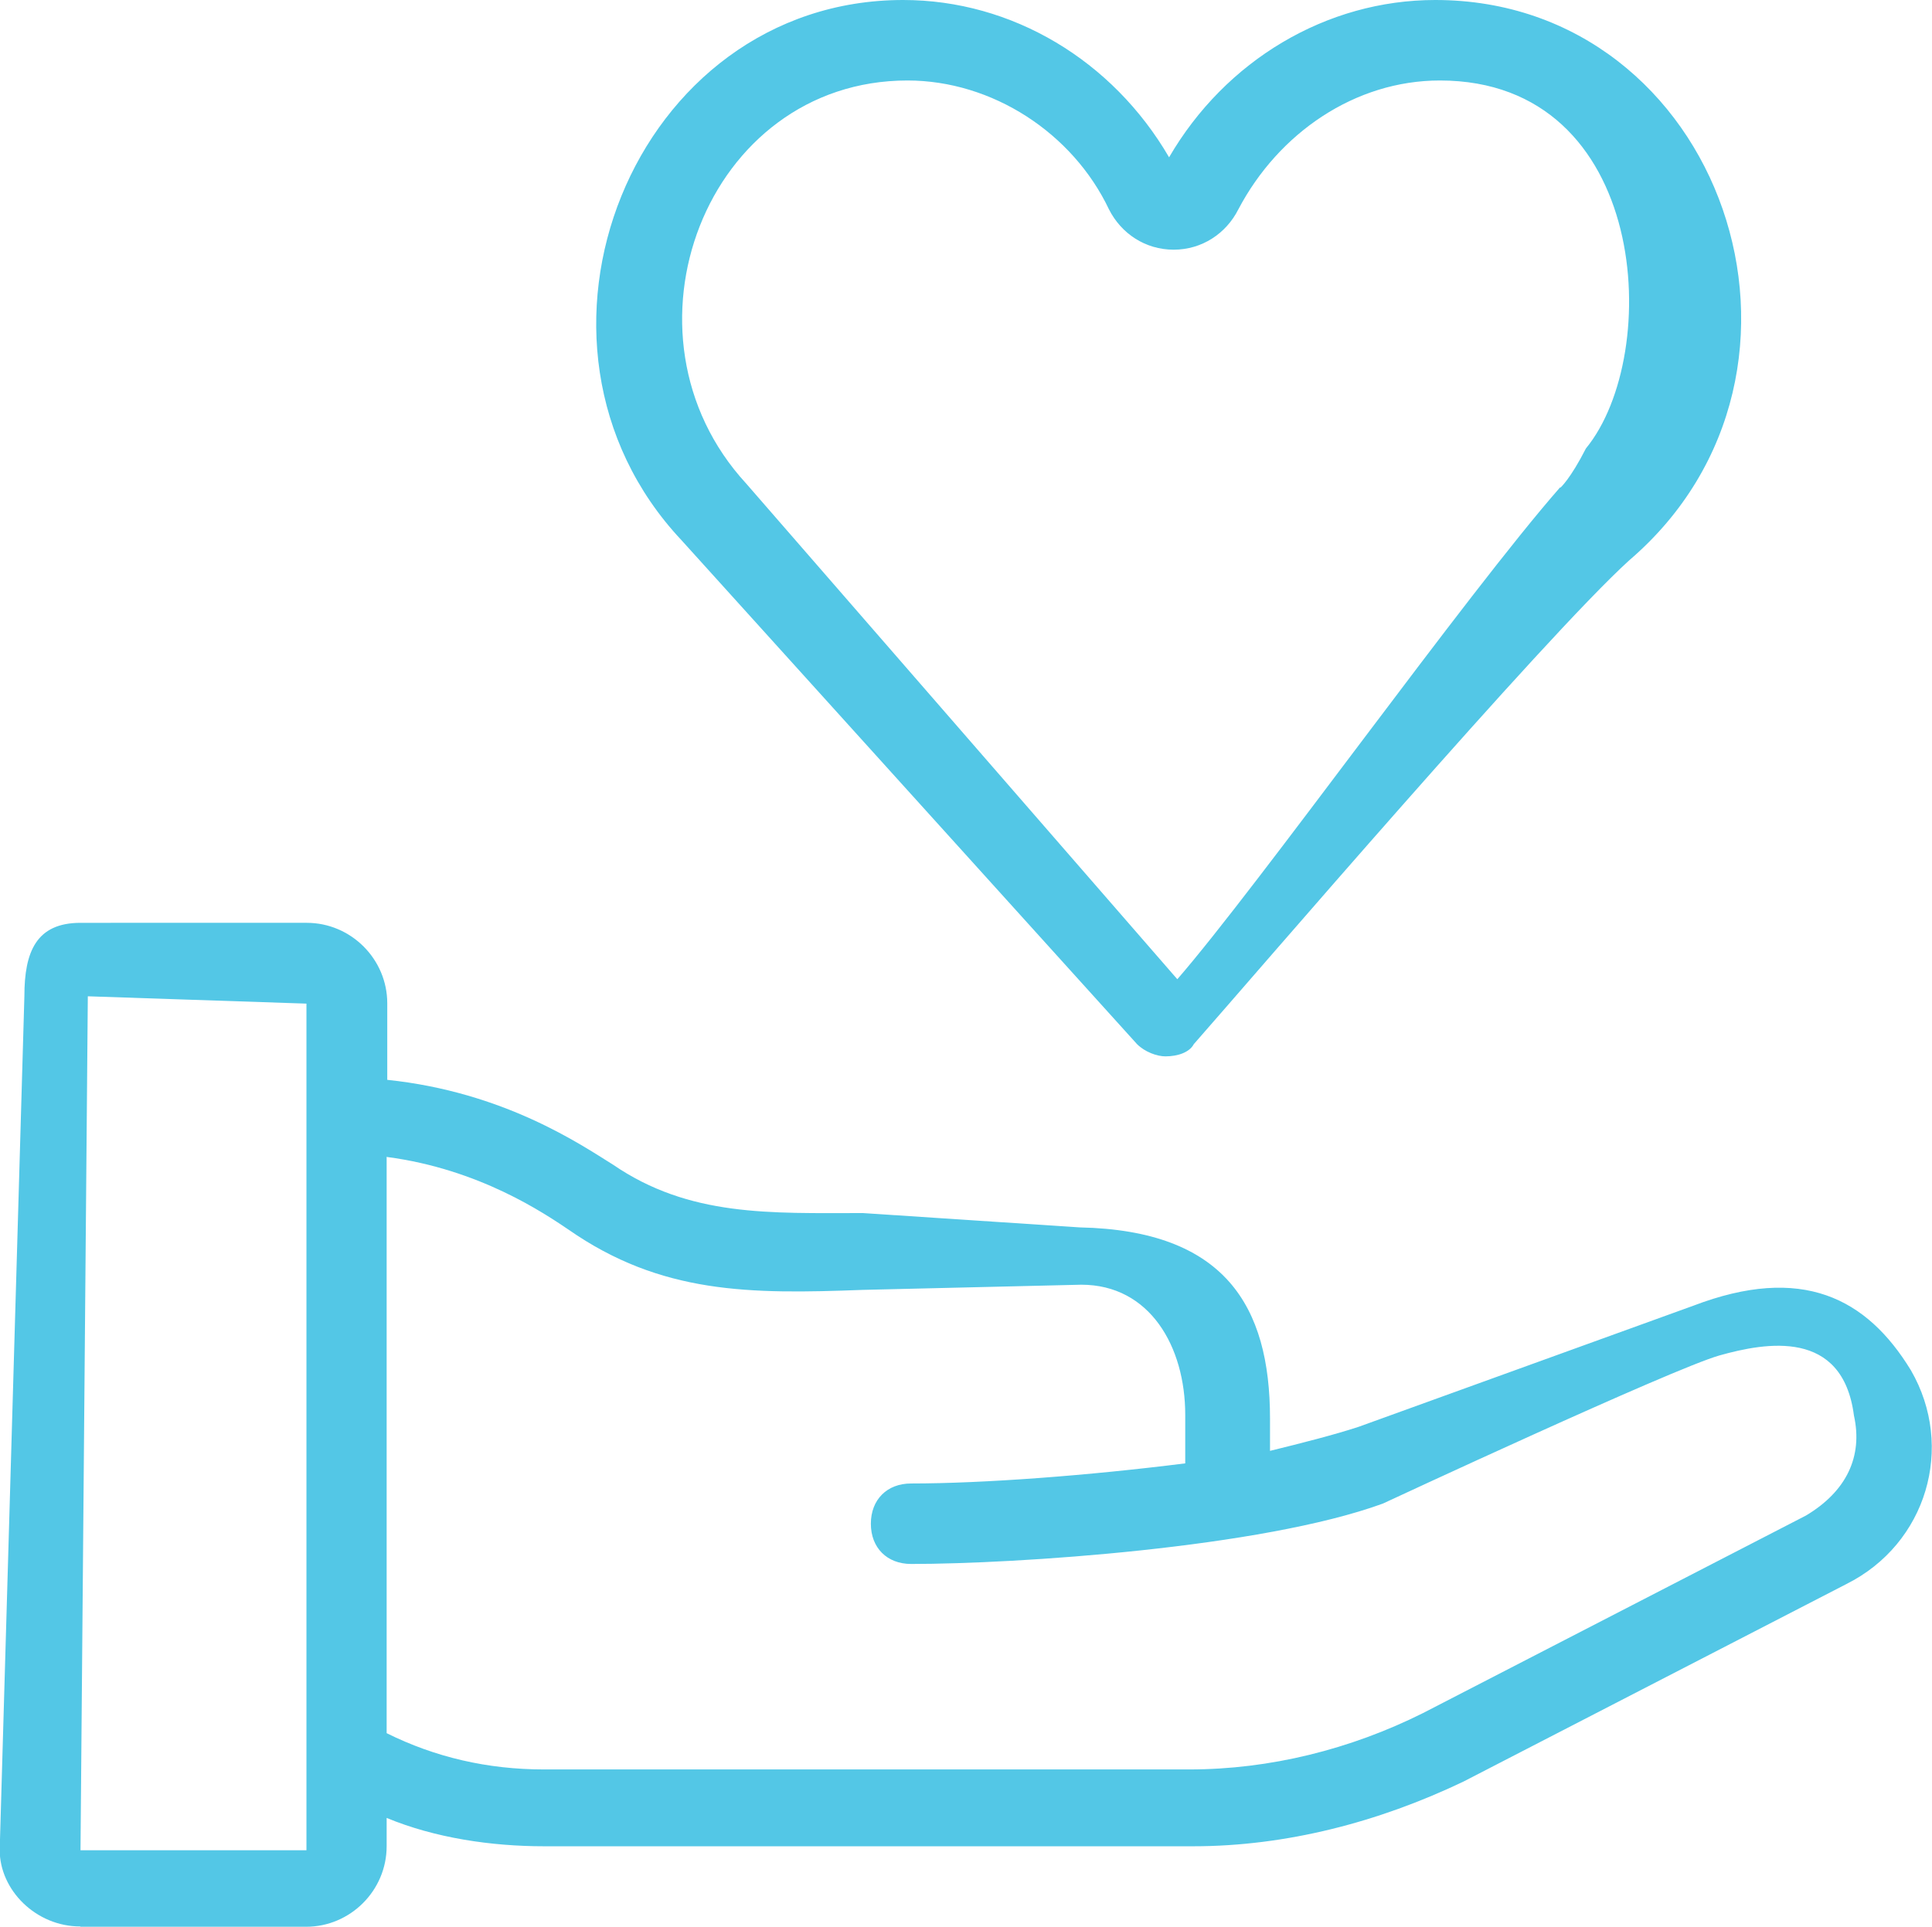
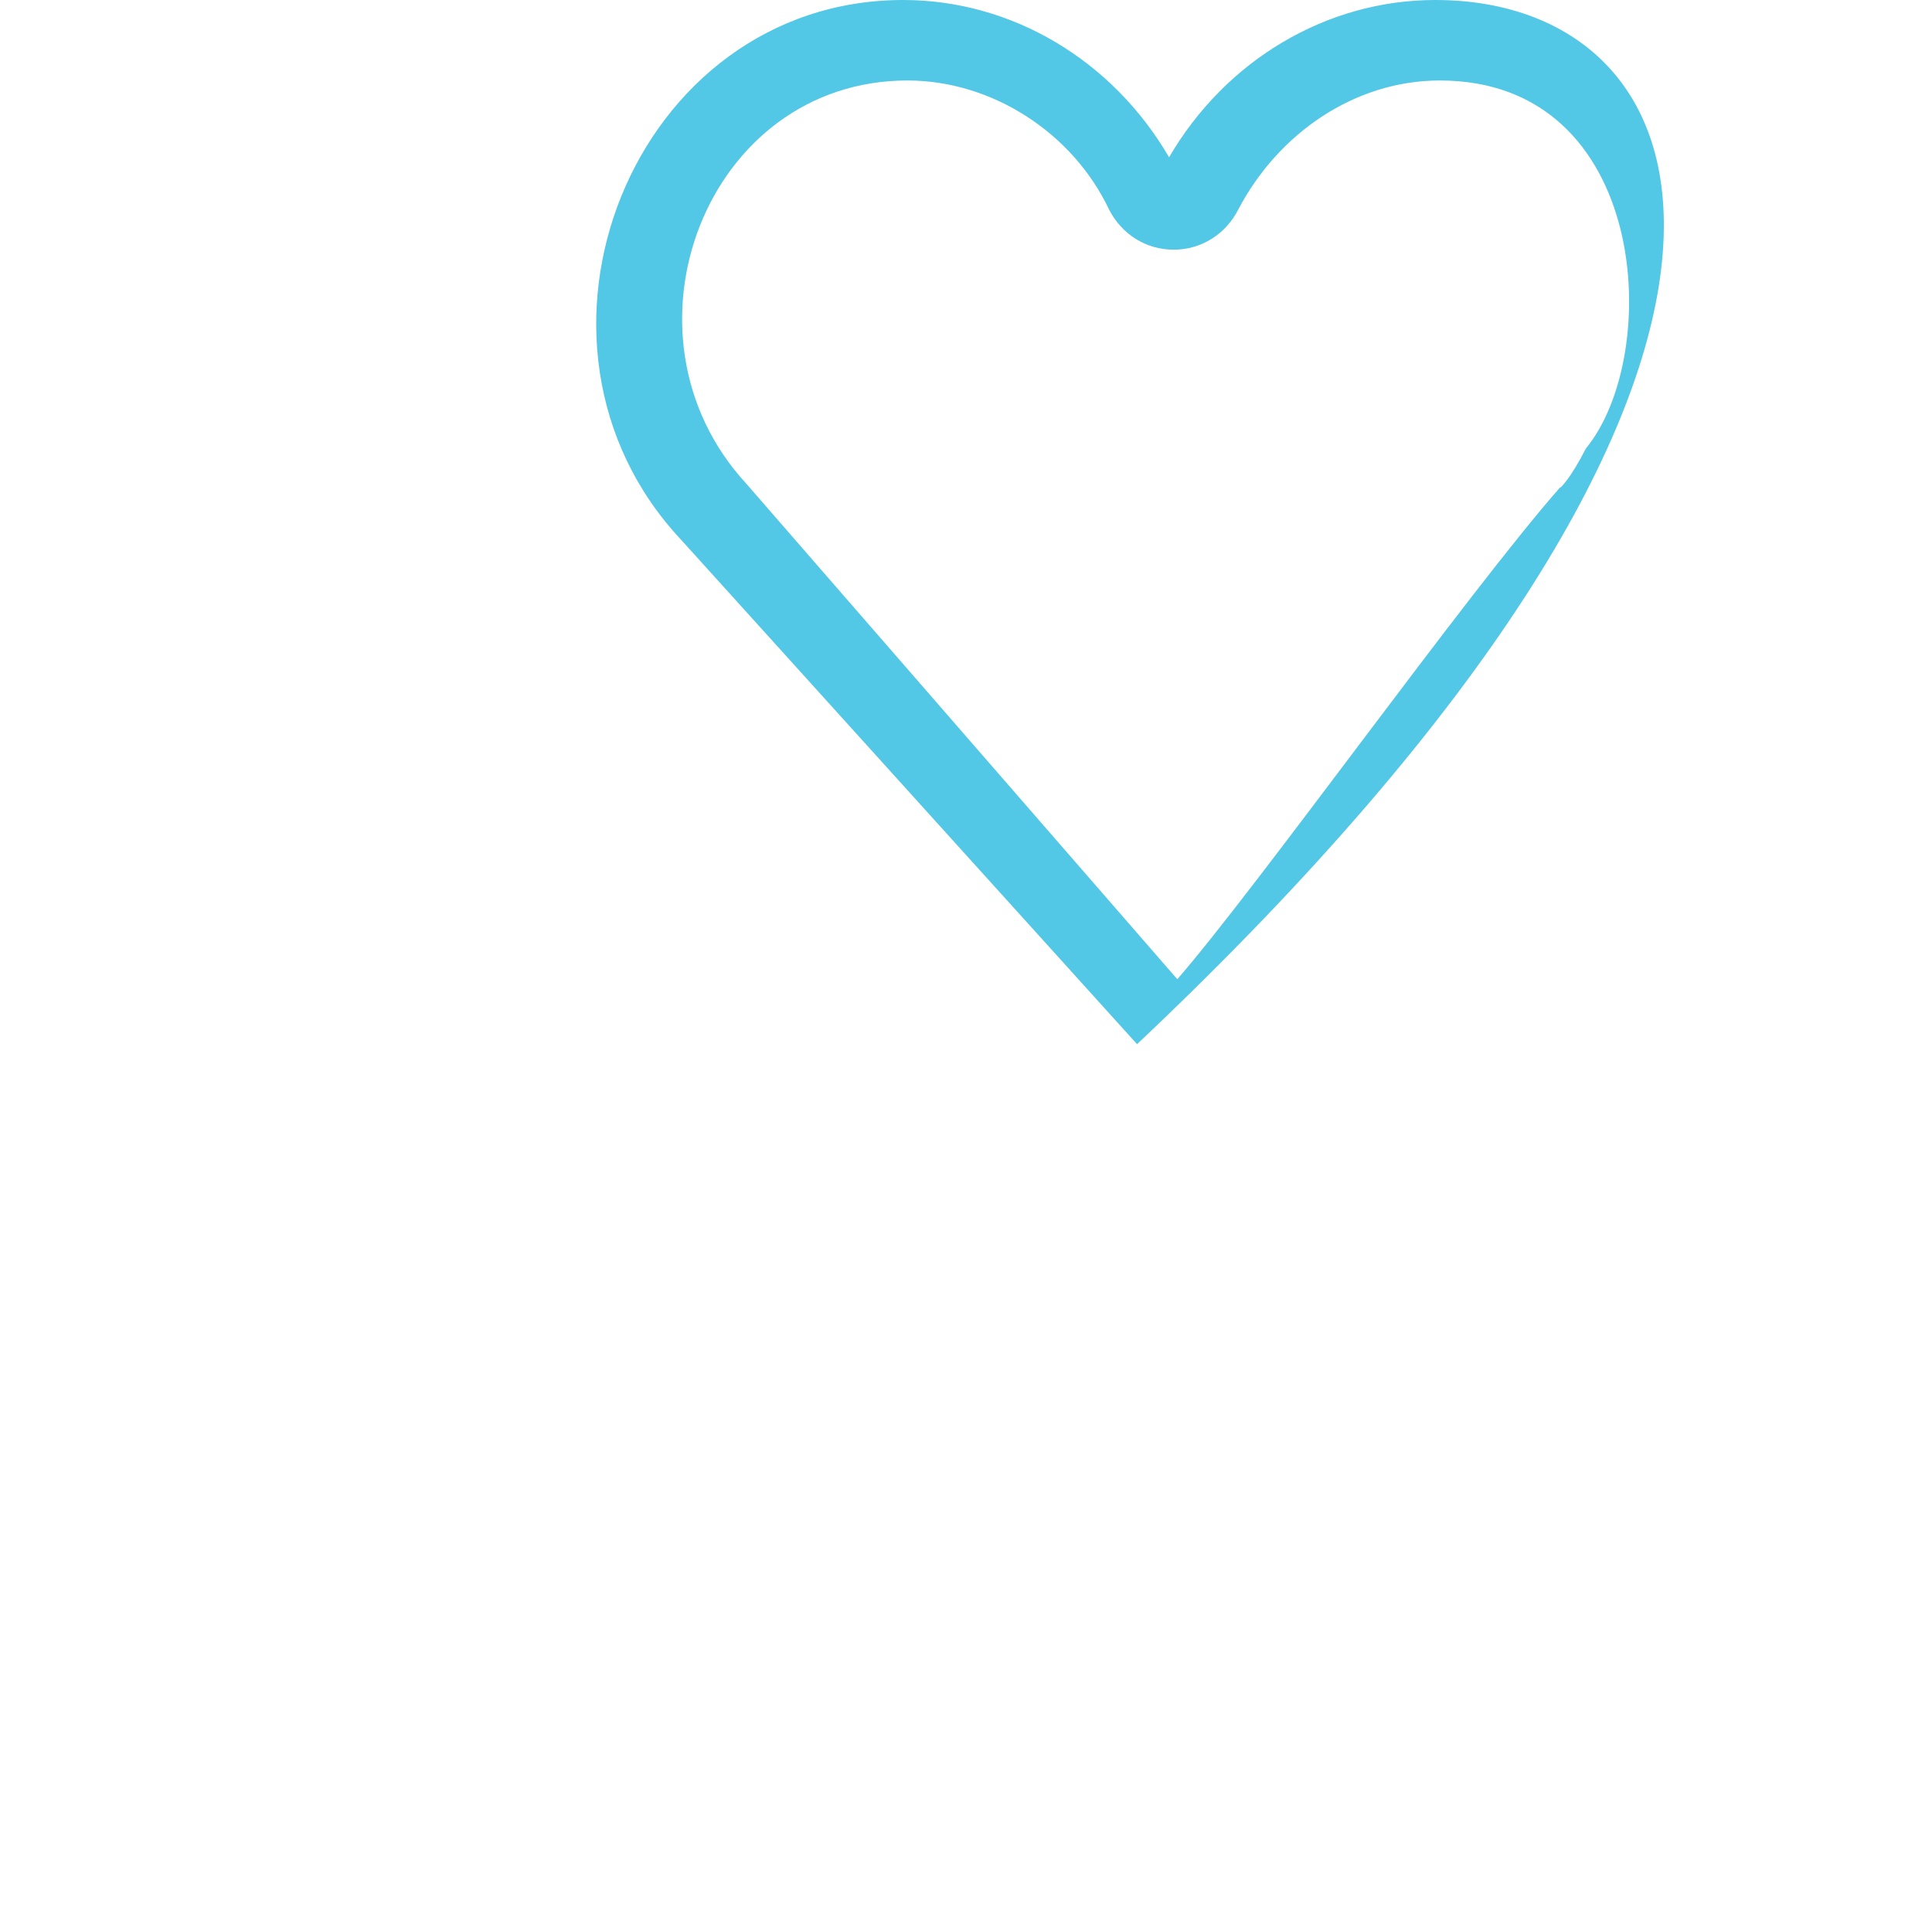
<svg xmlns="http://www.w3.org/2000/svg" id="Layer_2" viewBox="0 0 63.36 63.2">
  <g id="Layer_1-2">
-     <path d="M47.07,0c-3.57,0-6.88,1.98-8.73,5.16C36.49,1.98,33.19,0,29.62,0,20.76,0,16.26,11.24,22.35,17.72l14.94,16.53c.26.26.66.4.93.4.4,0,.79-.13.93-.4,1.98-2.25,11.5-13.35,14.28-15.87C60.69,12.16,56.46,0,47.07,0h0ZM51.16,15.99c-3.07,3.5-9.91,13.09-12.55,16.13l-14.14-16.26c-4.5-4.89-1.32-13.22,5.29-13.22,2.78,0,5.42,1.72,6.61,4.23.4.79,1.19,1.32,2.12,1.32s1.72-.53,2.12-1.32c1.32-2.51,3.83-4.23,6.61-4.23,6.88,0,7.32,8.99,4.79,12.07-.51,1-.83,1.28-.83,1.28Z" fill="#53c7e6" />
-     <path d="M2.64,63.2h7.4c1.45,0,2.64-1.19,2.64-2.64v-.93c1.59.66,3.44.93,5.16.93h21.29c3.04,0,6.08-.79,8.86-2.12l12.56-6.48c2.64-1.32,3.57-4.5,2.12-7.01-1.45-2.38-3.58-3.48-7.14-2.12l-10.97,3.97c-.79.26-1.85.53-2.91.79v-1.06c0-3.7-1.49-6.17-6.24-6.27l-7.11-.47c-3.04,0-5.69.13-8.2-1.59-1.06-.66-3.57-2.38-7.4-2.78v-2.51c0-1.45-1.19-2.64-2.64-2.64H2.64c-1.45,0-1.84.95-1.84,2.4l-.81,28.01c0,1.32,1.19,2.51,2.64,2.51h0ZM12.69,37.95c3.04.4,5.16,1.85,5.95,2.38,3.04,2.12,5.95,2.12,9.65,1.98l7.17-.17c2.25,0,3.41,2.03,3.41,4.27v1.59c-3.17.4-6.61.66-8.99.66-.79,0-1.32.53-1.32,1.32s.53,1.32,1.32,1.32c3.44,0,11.5-.53,15.47-1.98,0,0,9.51-4.43,11.04-4.86s4.04-.88,4.41,1.97c.3,1.35-.25,2.49-1.57,3.28l-12.56,6.48c-2.38,1.19-5.02,1.85-7.67,1.85h-21.16c-1.85,0-3.57-.4-5.16-1.19v-18.91ZM2.89,32.68l7.16.24v27.77H2.64l.24-28.01Z" fill="#53c7e6" />
+     <path d="M47.07,0c-3.57,0-6.88,1.98-8.73,5.16C36.49,1.98,33.19,0,29.62,0,20.76,0,16.26,11.24,22.35,17.72l14.94,16.53C60.69,12.16,56.46,0,47.07,0h0ZM51.16,15.99c-3.07,3.5-9.91,13.09-12.55,16.13l-14.14-16.26c-4.5-4.89-1.32-13.22,5.29-13.22,2.78,0,5.42,1.72,6.61,4.23.4.79,1.19,1.32,2.12,1.32s1.72-.53,2.12-1.32c1.32-2.51,3.83-4.23,6.61-4.23,6.88,0,7.32,8.99,4.79,12.07-.51,1-.83,1.28-.83,1.28Z" fill="#53c7e6" />
  </g>
</svg>